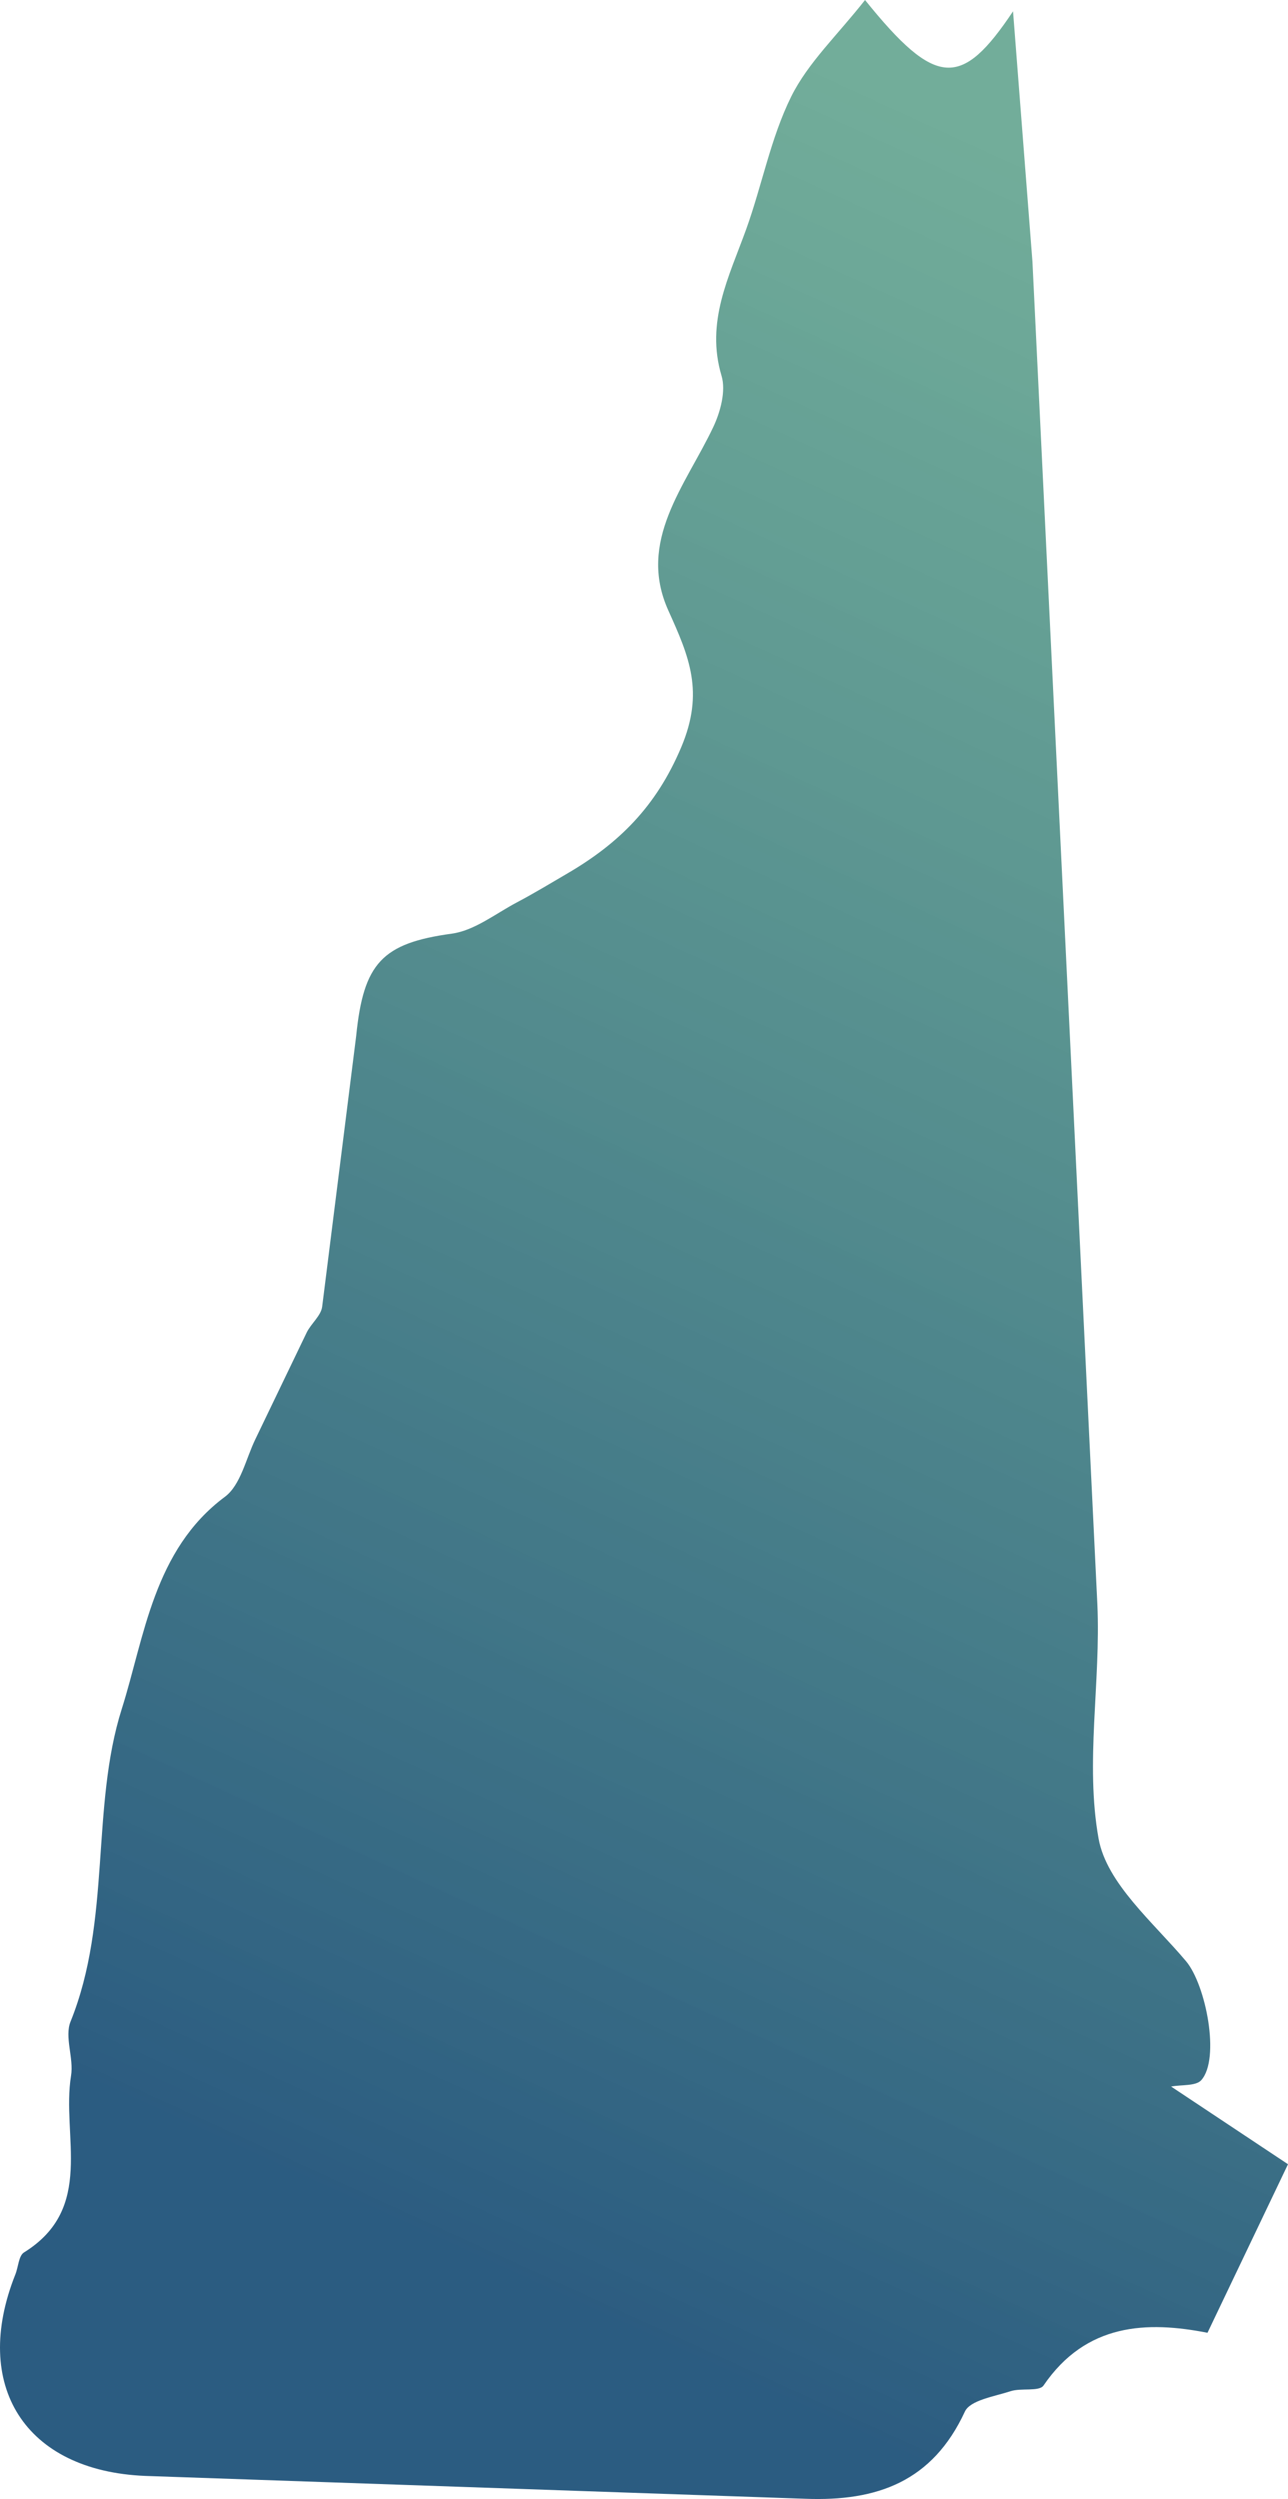
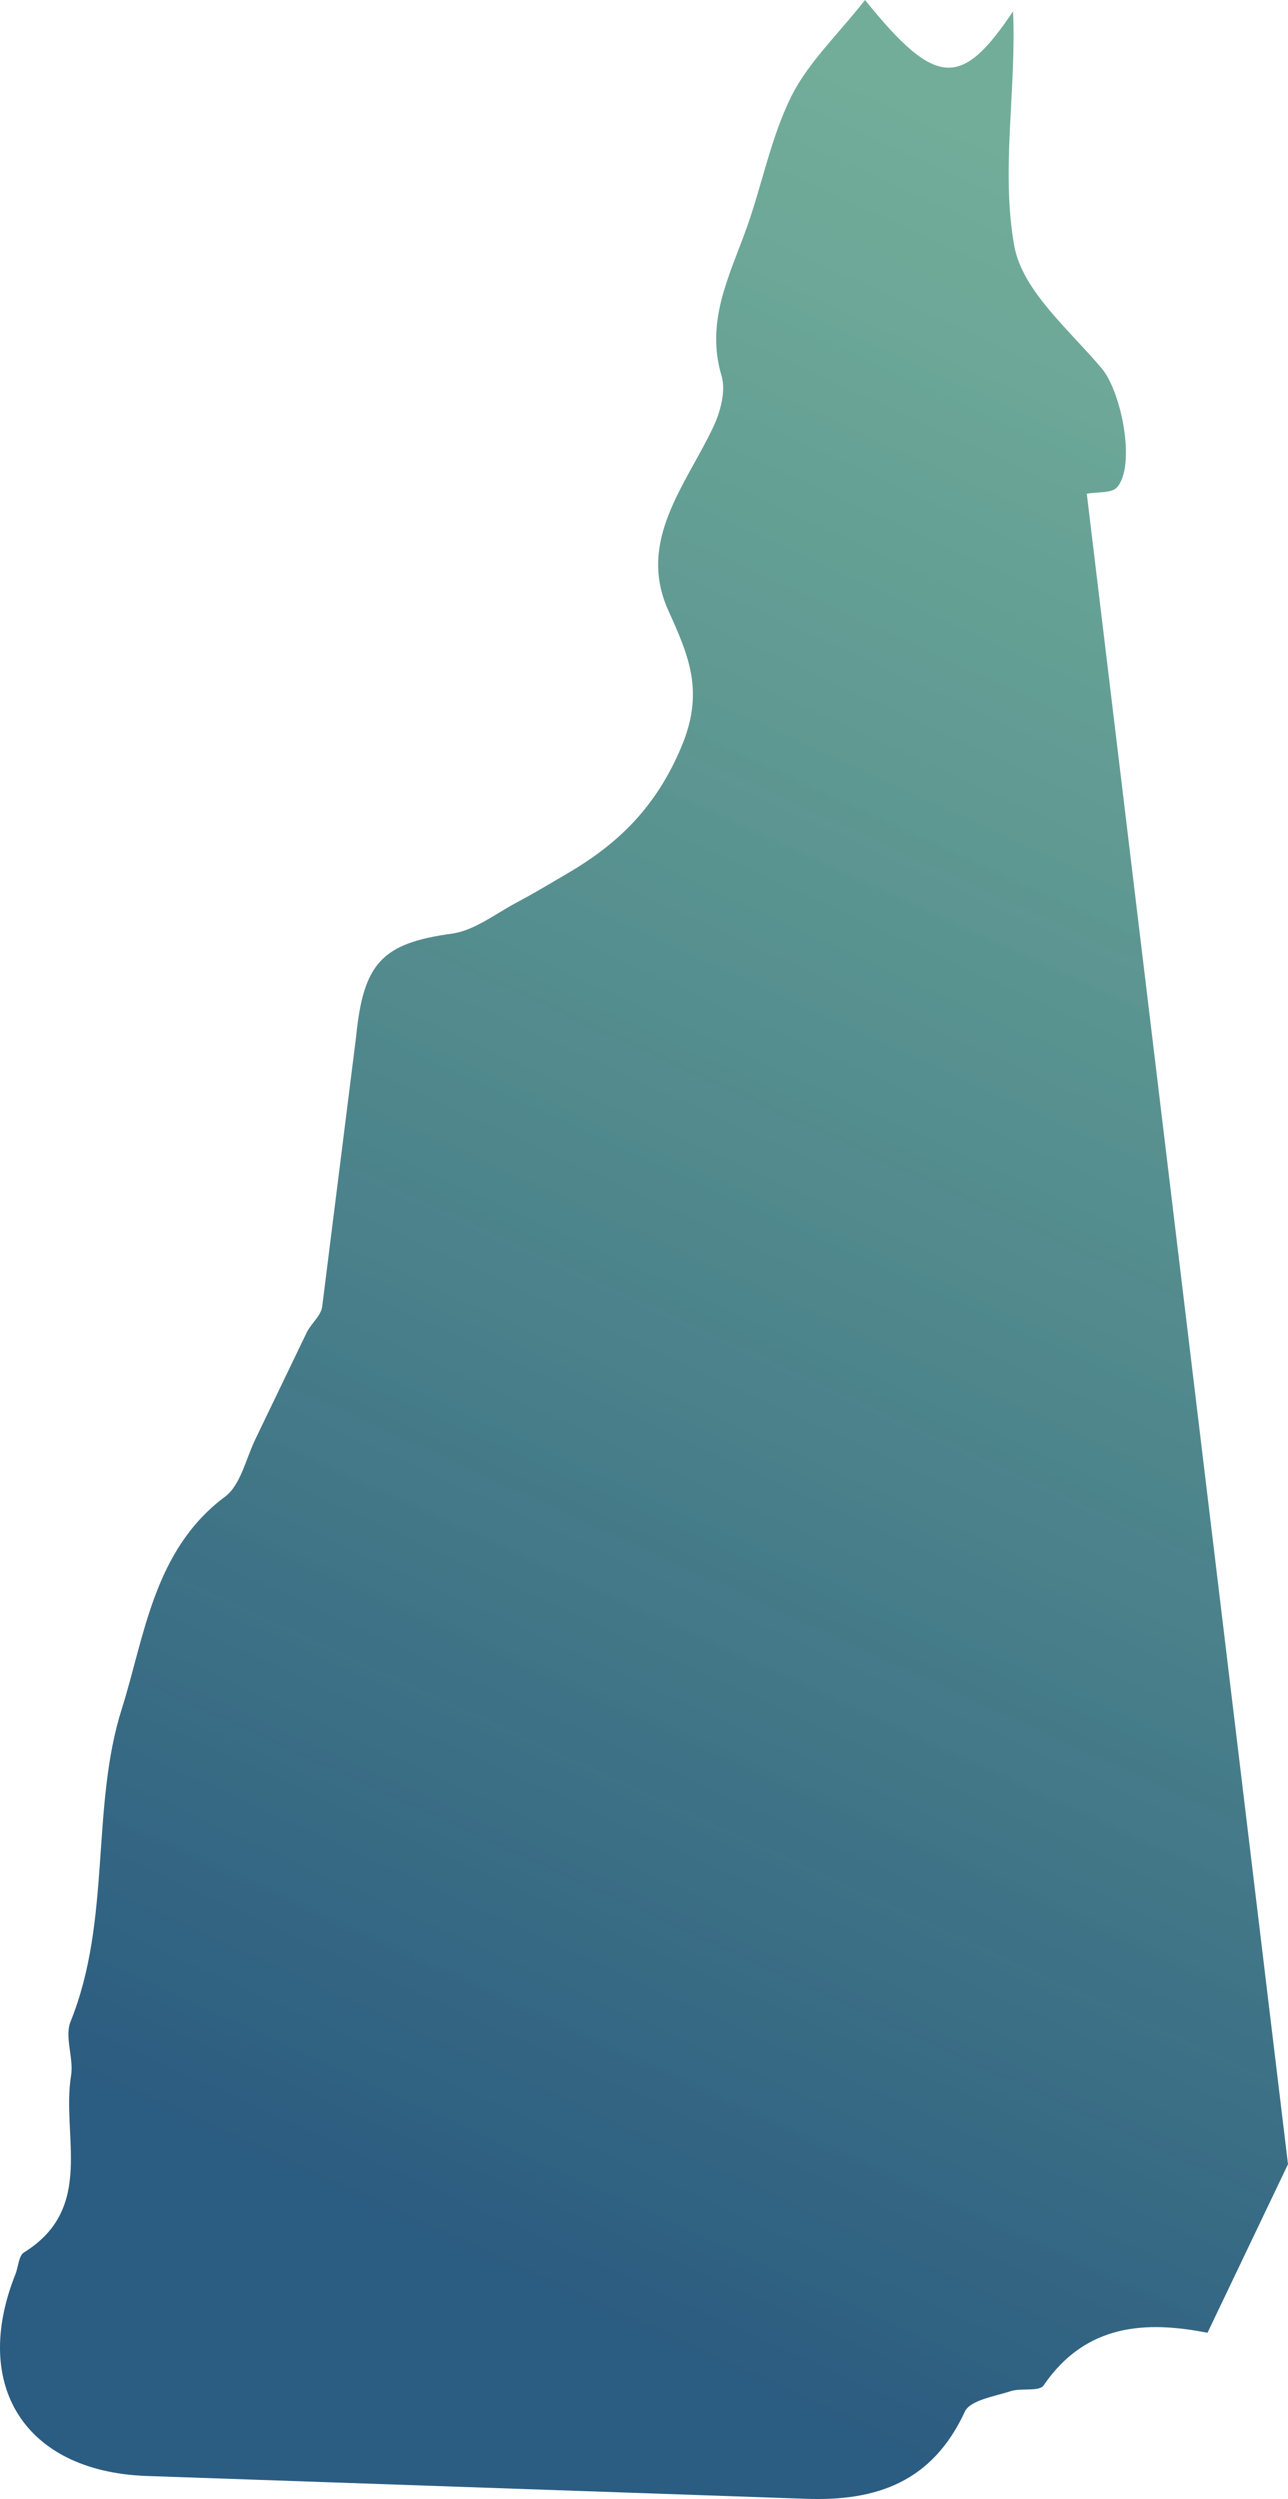
<svg xmlns="http://www.w3.org/2000/svg" xmlns:xlink="http://www.w3.org/1999/xlink" width="50" height="97" viewBox="0 0 50 97">
  <defs>
    <linearGradient x1="62.536%" y1="2.827%" x2="42.453%" y2="90.329%" id="A">
      <stop stop-color="#368b6f" stop-opacity=".7" offset="0%" />
      <stop stop-color="#20537a" stop-opacity=".95" offset="100%" />
    </linearGradient>
-     <path d="M33.58 0c2.753 3.414 3.746 3.435 5.746.439l.753 9.71 2.52 52.115c.138 3.036-.481 6.162.048 9.104.313 1.738 2.126 3.25 3.394 4.756.774.92 1.334 3.789.592 4.619-.21.234-.755.17-1.171.247L50 84.006l-3.125 6.542c-2.346-.459-4.709-.382-6.365 2.046-.169.247-.866.086-1.284.223-.626.205-1.564.346-1.77.791-1.256 2.712-3.401 3.491-6.198 3.383l-25.623-.887C.955 95.91-1.118 92.582.597 88.281c.115-.288.127-.722.334-.851 2.771-1.72 1.449-4.521 1.827-6.86.111-.685-.261-1.504-.019-2.102 1.592-3.936.776-8.308 1.99-12.142.876-2.766 1.23-6.166 4.001-8.226.613-.456.813-1.474 1.186-2.242l1.989-4.134c.171-.35.553-.647.601-1l1.321-10.512c.284-2.829 1.008-3.601 3.713-3.972.882-.121 1.696-.775 2.527-1.214.668-.353 1.316-.746 1.969-1.128 1.989-1.164 3.438-2.59 4.41-4.896.904-2.142.306-3.515-.5-5.302-1.22-2.703.664-4.848 1.74-7.118.282-.594.5-1.408.324-1.995-.625-2.093.29-3.843.955-5.684.616-1.707.951-3.539 1.747-5.149.652-1.318 1.799-2.392 2.869-3.754" id="B" />
+     <path d="M33.58 0c2.753 3.414 3.746 3.435 5.746.439c.138 3.036-.481 6.162.048 9.104.313 1.738 2.126 3.25 3.394 4.756.774.92 1.334 3.789.592 4.619-.21.234-.755.17-1.171.247L50 84.006l-3.125 6.542c-2.346-.459-4.709-.382-6.365 2.046-.169.247-.866.086-1.284.223-.626.205-1.564.346-1.77.791-1.256 2.712-3.401 3.491-6.198 3.383l-25.623-.887C.955 95.91-1.118 92.582.597 88.281c.115-.288.127-.722.334-.851 2.771-1.72 1.449-4.521 1.827-6.86.111-.685-.261-1.504-.019-2.102 1.592-3.936.776-8.308 1.99-12.142.876-2.766 1.23-6.166 4.001-8.226.613-.456.813-1.474 1.186-2.242l1.989-4.134c.171-.35.553-.647.601-1l1.321-10.512c.284-2.829 1.008-3.601 3.713-3.972.882-.121 1.696-.775 2.527-1.214.668-.353 1.316-.746 1.969-1.128 1.989-1.164 3.438-2.59 4.41-4.896.904-2.142.306-3.515-.5-5.302-1.22-2.703.664-4.848 1.74-7.118.282-.594.5-1.408.324-1.995-.625-2.093.29-3.843.955-5.684.616-1.707.951-3.539 1.747-5.149.652-1.318 1.799-2.392 2.869-3.754" id="B" />
  </defs>
  <g fill-rule="evenodd">
    <use fill-opacity="0" fill="#000" xlink:href="#B" />
    <use fill="url(#A)" xlink:href="#B" />
  </g>
</svg>